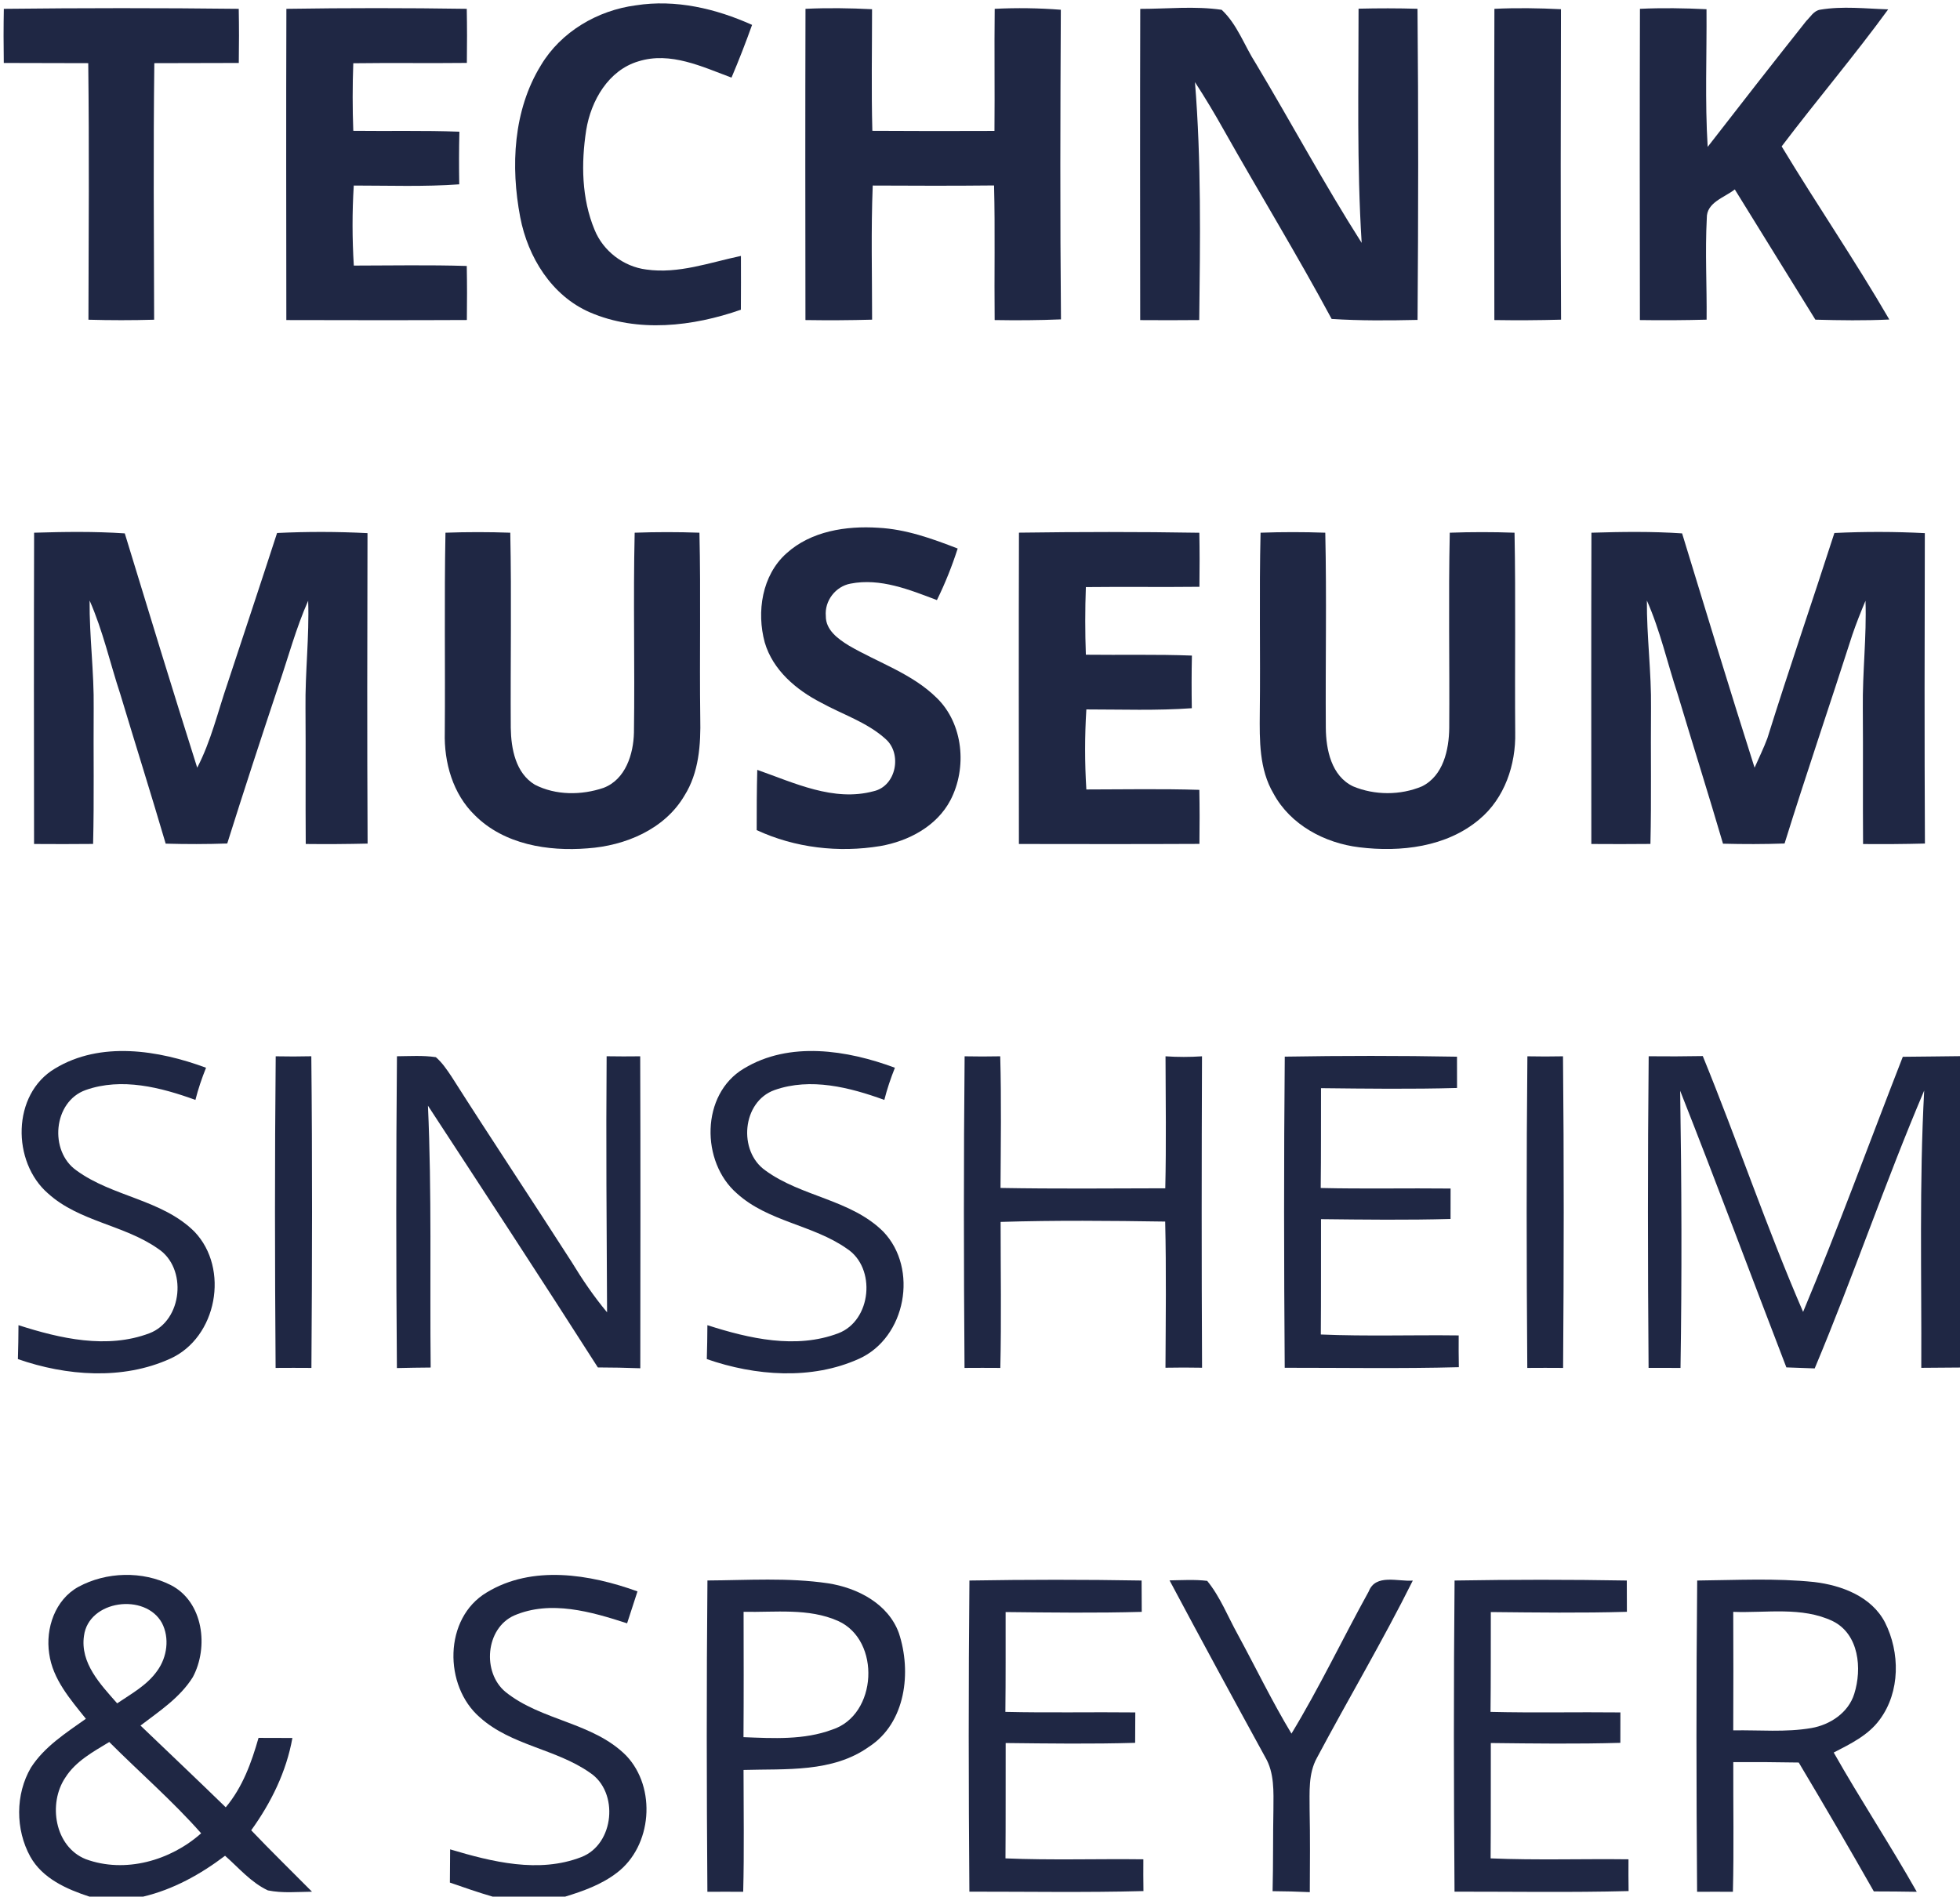
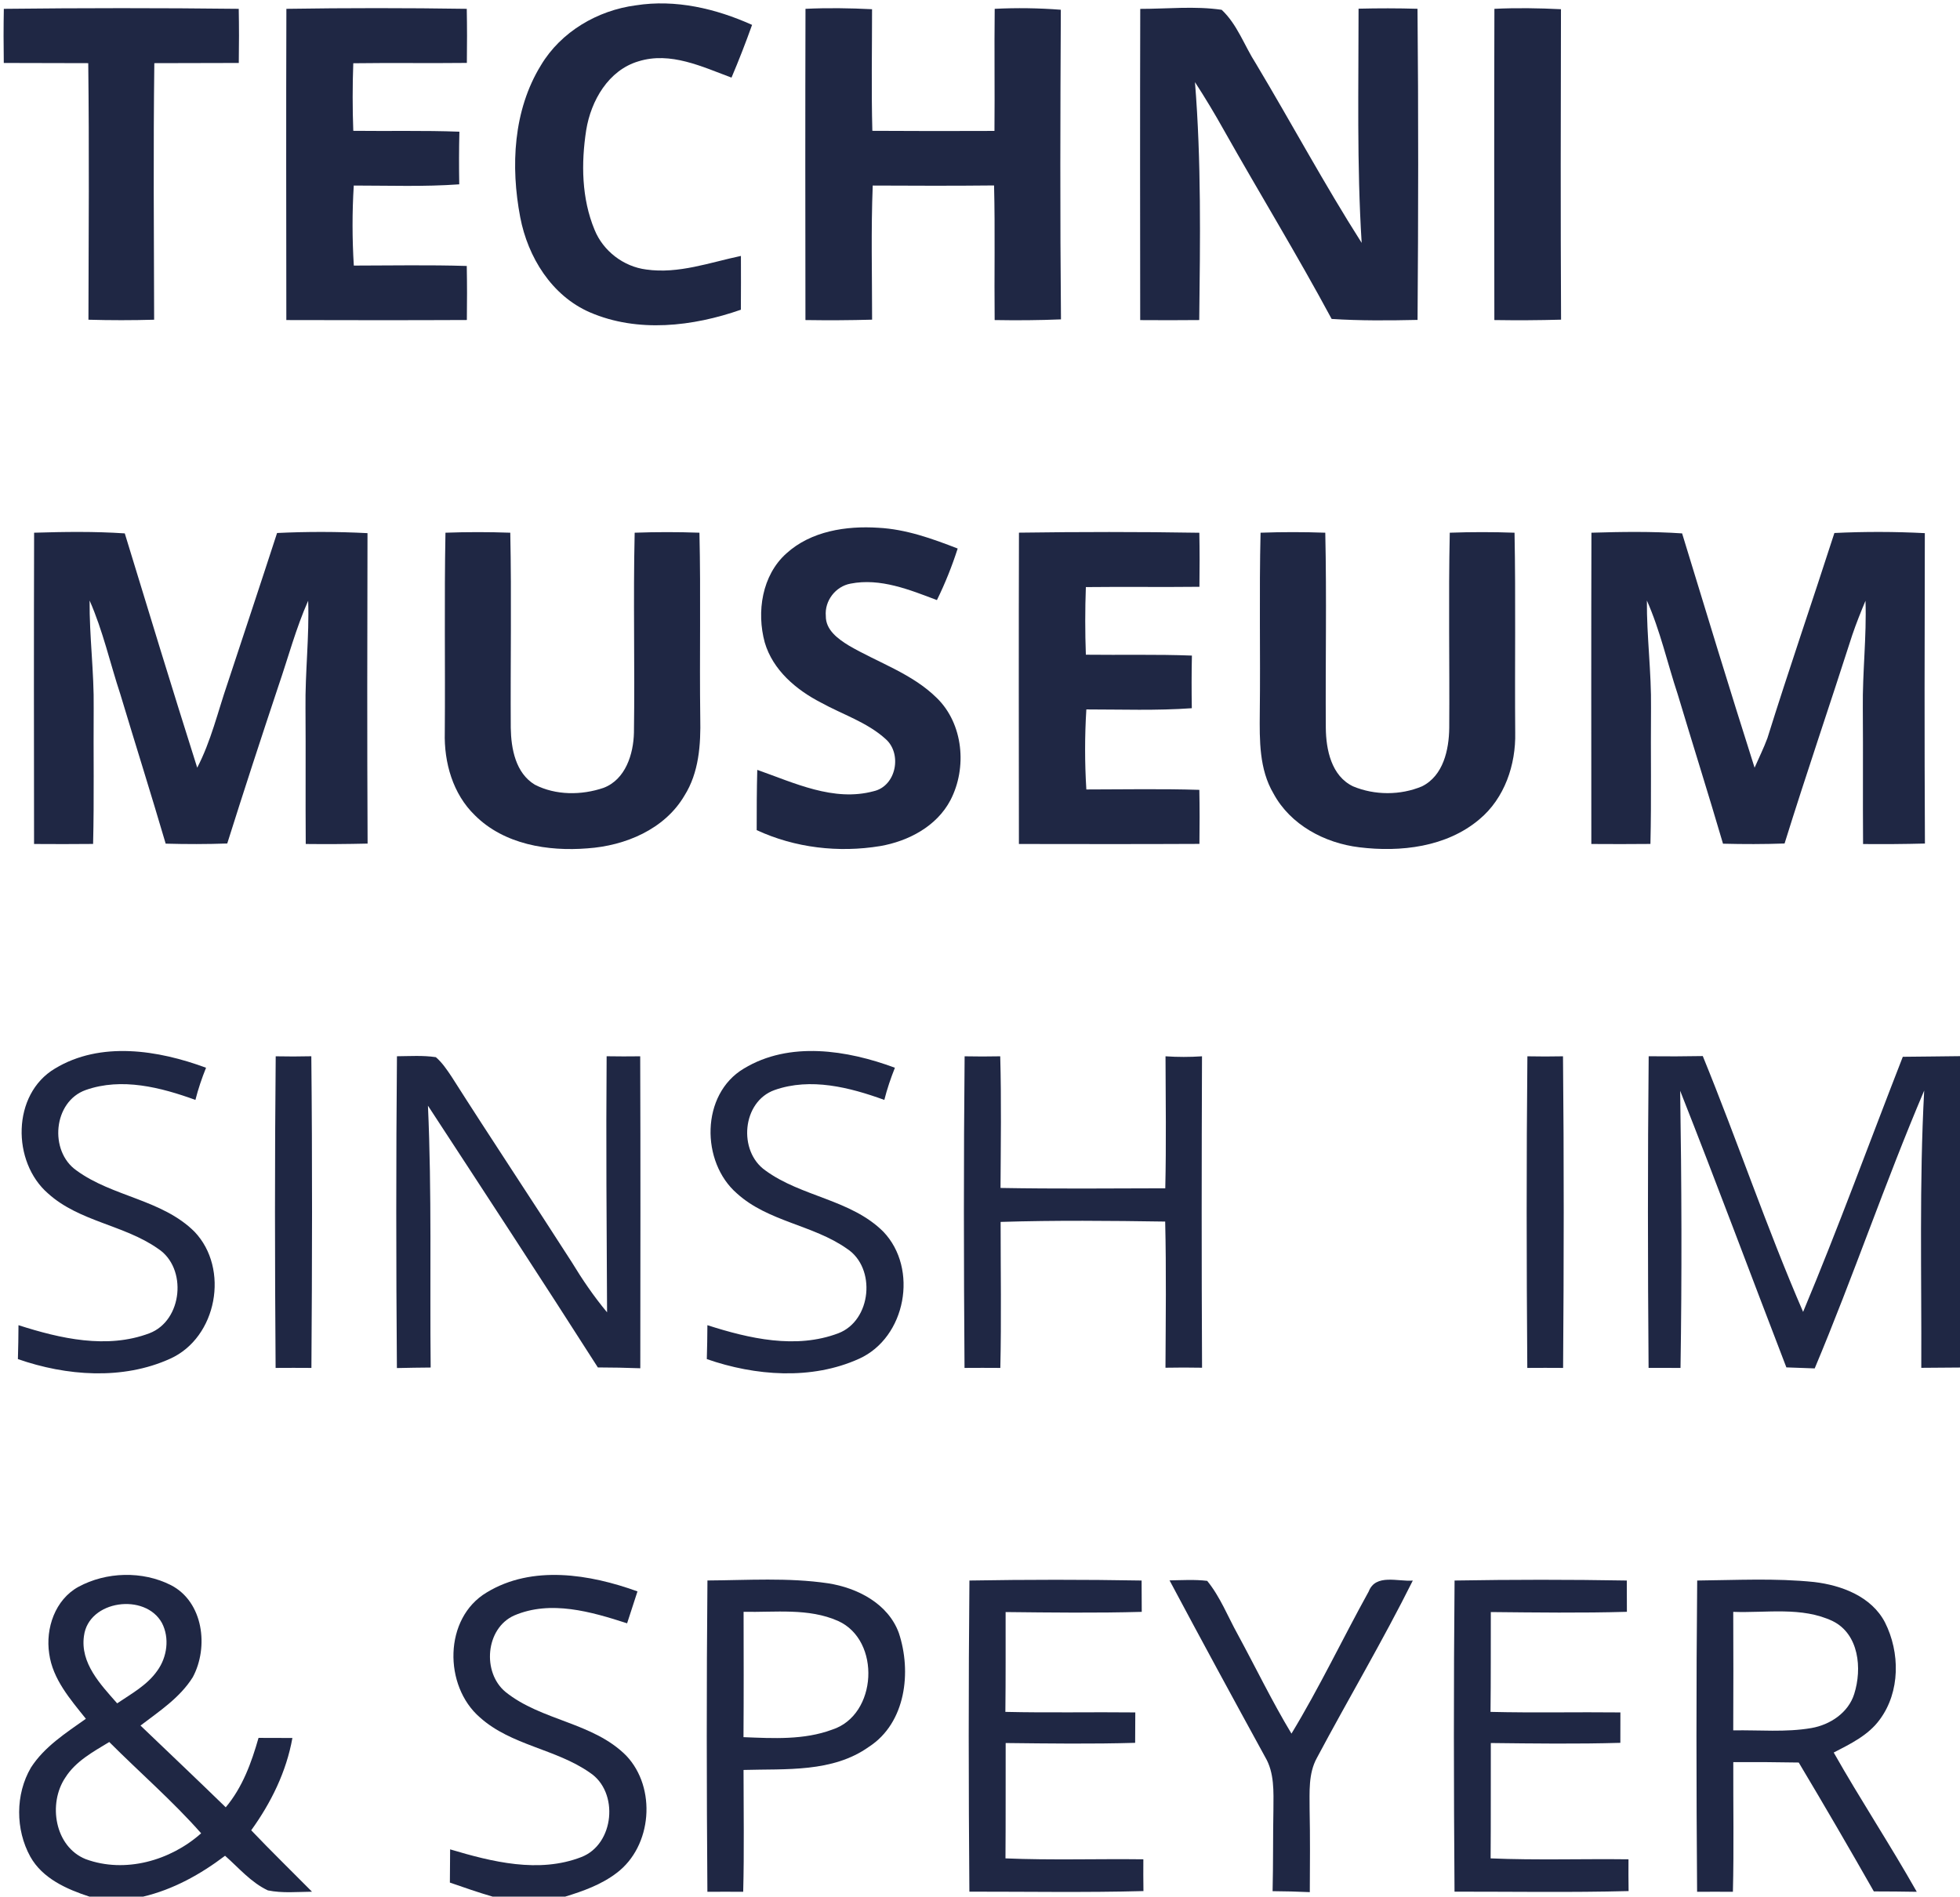
<svg xmlns="http://www.w3.org/2000/svg" width="404pt" height="391pt" viewBox="0 0 404 391" version="1.1">
  <g id="#1f2744ff">
    <path fill="#1f2744" opacity="1.00" d=" M 111.50 13.45 C 115.62 6.55 123.17 2.13 131.06 1.10 C 139.25 -0.19 147.56 1.77 155.02 5.13 C 153.71 8.79 152.30 12.42 150.78 16.00 C 144.71 13.75 138.20 10.59 131.61 12.64 C 125.41 14.47 121.81 20.76 120.83 26.82 C 119.77 33.65 119.87 40.93 122.56 47.39 C 124.33 51.75 128.53 54.97 133.20 55.56 C 139.85 56.51 146.30 54.11 152.72 52.76 C 152.73 56.45 152.74 60.15 152.71 63.85 C 142.81 67.31 131.46 68.65 121.59 64.39 C 113.70 60.96 108.80 53.00 107.23 44.78 C 105.23 34.30 105.78 22.74 111.50 13.45 Z" />
    <path fill="#1f2744" opacity="1.00" d=" M 0.79 1.82 C 16.93 1.64 33.07 1.63 49.21 1.82 C 49.28 5.54 49.28 9.26 49.22 12.98 C 43.42 12.97 37.62 13.03 31.81 13.02 C 31.59 30.64 31.72 48.28 31.77 65.91 C 27.26 66.04 22.74 66.04 18.23 65.91 C 18.28 48.28 18.40 30.65 18.19 13.02 C 12.38 13.03 6.58 12.97 0.78 12.98 C 0.72 9.26 0.72 5.54 0.79 1.82 Z" />
    <path fill="#1f2744" opacity="1.00" d=" M 59.03 1.82 C 71.42 1.63 83.82 1.63 96.21 1.82 C 96.28 5.54 96.28 9.25 96.23 12.97 C 88.42 13.06 80.62 12.93 72.82 13.04 C 72.65 17.68 72.65 22.33 72.82 26.97 C 80.11 27.06 87.40 26.87 94.69 27.15 C 94.60 30.77 94.60 34.38 94.66 38.00 C 87.42 38.52 80.17 38.25 72.92 38.25 C 72.58 43.74 72.59 49.25 72.93 54.75 C 80.69 54.74 88.45 54.59 96.21 54.83 C 96.28 58.54 96.28 62.26 96.23 65.97 C 83.82 66.03 71.42 66.01 59.02 65.98 C 59.00 44.59 58.96 23.20 59.03 1.82 Z" />
    <path fill="#1f2744" opacity="1.00" d=" M 166.03 1.82 C 170.60 1.60 175.18 1.67 179.75 1.90 C 179.75 10.26 179.59 18.61 179.81 26.97 C 188.20 27.03 196.59 27.02 204.98 26.99 C 205.06 18.60 204.93 10.21 205.03 1.82 C 209.57 1.59 214.13 1.66 218.66 2.01 C 218.55 23.28 218.49 44.57 218.69 65.84 C 214.13 66.03 209.57 66.06 205.02 65.98 C 204.92 56.73 205.13 47.48 204.90 38.23 C 196.57 38.32 188.23 38.29 179.89 38.25 C 179.52 47.46 179.76 56.68 179.76 65.90 C 175.18 66.03 170.60 66.05 166.02 65.98 C 165.99 44.59 165.97 23.21 166.03 1.82 Z" />
    <path fill="#1f2744" opacity="1.00" d=" M 235.03 1.83 C 240.62 1.83 246.26 1.21 251.81 2.02 C 255.04 5.03 256.49 9.42 258.85 13.08 C 266.20 25.36 272.98 38.00 280.67 50.07 C 279.66 33.99 280.04 17.89 280.03 1.79 C 284.08 1.69 288.13 1.69 292.18 1.81 C 292.38 23.19 292.35 44.57 292.19 65.95 C 286.28 66.08 280.37 66.13 274.48 65.75 C 267.40 52.58 259.59 39.82 252.25 26.79 C 250.38 23.44 248.40 20.15 246.31 16.93 C 247.63 33.25 247.38 49.62 247.19 65.98 C 243.13 66.02 239.07 66.02 235.02 65.99 C 235.00 44.60 234.97 23.21 235.03 1.83 Z" />
    <path fill="#1f2744" opacity="1.00" d=" M 308.03 1.82 C 312.60 1.60 317.18 1.67 321.75 1.90 C 321.70 23.23 321.66 44.57 321.77 65.90 C 317.18 66.03 312.60 66.05 308.02 65.98 C 307.99 44.60 307.97 23.21 308.03 1.82 Z" />
-     <path fill="#1f2744" opacity="1.00" d=" M 338.03 1.82 C 342.60 1.60 347.18 1.68 351.75 1.90 C 351.82 11.36 351.41 20.83 351.99 30.28 C 358.71 21.60 365.47 12.95 372.30 4.34 C 373.17 3.49 373.86 2.21 375.17 2.00 C 379.80 1.22 384.53 1.78 389.20 1.93 C 382.17 11.57 374.44 20.67 367.24 30.18 C 374.47 42.17 382.40 53.75 389.43 65.87 C 384.35 66.11 379.26 66.04 374.19 65.90 C 368.66 56.95 363.10 48.01 357.58 39.05 C 355.45 40.74 351.73 41.71 351.81 44.98 C 351.44 51.95 351.84 58.93 351.77 65.90 C 347.18 66.02 342.60 66.05 338.02 65.98 C 337.99 44.60 337.97 23.21 338.03 1.82 Z" />
    <path fill="#1f2744" opacity="1.00" d=" M 162.09 114.09 C 167.16 109.48 174.42 108.37 181.03 108.80 C 186.73 109.09 192.14 111.04 197.40 113.08 C 196.23 116.72 194.81 120.28 193.12 123.71 C 187.47 121.57 181.44 119.11 175.30 120.32 C 172.22 120.89 169.94 123.87 170.22 126.99 C 170.18 129.88 172.76 131.73 174.96 133.08 C 181.03 136.63 188.01 138.85 193.11 143.90 C 198.58 149.24 199.37 158.31 195.91 164.95 C 193.09 170.34 187.25 173.41 181.43 174.42 C 172.87 175.83 163.87 174.80 155.97 171.13 C 155.97 166.99 155.98 162.85 156.09 158.71 C 163.72 161.39 171.83 165.34 180.08 163.11 C 184.73 162.06 185.99 155.42 182.58 152.38 C 178.74 148.88 173.66 147.30 169.18 144.82 C 164.09 142.20 159.29 138.12 157.63 132.44 C 155.92 126.15 157.05 118.60 162.09 114.09 Z" />
    <path fill="#1f2744" opacity="1.00" d=" M 7.03 109.82 C 13.26 109.63 19.50 109.54 25.72 109.96 C 30.64 126.08 35.56 142.20 40.65 158.26 C 43.51 152.76 44.90 146.71 46.90 140.89 C 50.31 130.55 53.75 120.23 57.11 109.88 C 63.32 109.58 69.54 109.59 75.75 109.91 C 75.70 131.24 75.66 152.57 75.77 173.91 C 71.52 174.01 67.27 174.04 63.02 173.99 C 62.95 164.66 63.04 155.33 62.97 146.00 C 62.88 138.61 63.77 131.24 63.52 123.84 C 61.00 129.52 59.41 135.53 57.40 141.39 C 53.80 152.20 50.26 163.02 46.84 173.89 C 42.61 174.04 38.38 174.04 34.15 173.92 C 31.13 163.64 27.90 153.41 24.81 143.14 C 22.68 136.70 21.22 130.03 18.47 123.80 C 18.41 131.21 19.41 138.59 19.31 146.00 C 19.24 155.32 19.42 164.65 19.19 173.98 C 15.13 174.02 11.07 174.02 7.02 173.99 C 6.99 152.60 6.97 131.21 7.03 109.82 Z" />
    <path fill="#1f2744" opacity="1.00" d=" M 91.82 109.82 C 96.27 109.66 100.73 109.66 105.18 109.82 C 105.46 123.23 105.20 136.65 105.28 150.06 C 105.35 154.34 106.27 159.38 110.25 161.77 C 114.56 163.99 119.87 163.96 124.40 162.42 C 128.94 160.70 130.57 155.46 130.67 151.03 C 130.87 137.29 130.50 123.55 130.82 109.82 C 135.27 109.66 139.72 109.66 144.17 109.82 C 144.47 122.54 144.17 135.27 144.34 148.00 C 144.46 153.48 144.08 159.28 141.06 164.05 C 136.98 170.98 128.85 174.36 121.10 174.89 C 112.95 175.55 103.91 174.09 97.90 168.09 C 93.34 163.69 91.51 157.20 91.68 150.99 C 91.79 137.27 91.56 123.54 91.82 109.82 Z" />
    <path fill="#1f2744" opacity="1.00" d=" M 210.03 109.81 C 222.42 109.64 234.82 109.62 247.21 109.83 C 247.28 113.54 247.28 117.25 247.23 120.97 C 239.42 121.06 231.62 120.94 223.82 121.03 C 223.65 125.68 223.65 130.33 223.82 134.97 C 231.10 135.06 238.40 134.87 245.68 135.15 C 245.60 138.77 245.60 142.38 245.66 146.00 C 238.42 146.52 231.17 146.25 223.92 146.25 C 223.58 151.75 223.58 157.25 223.92 162.75 C 231.68 162.74 239.45 162.59 247.21 162.83 C 247.28 166.54 247.28 170.26 247.23 173.97 C 234.82 174.03 222.42 174.01 210.02 173.99 C 210.00 152.59 209.97 131.20 210.03 109.81 Z" />
    <path fill="#1f2744" opacity="1.00" d=" M 259.83 109.82 C 264.27 109.66 268.73 109.66 273.17 109.82 C 273.47 123.23 273.19 136.65 273.28 150.06 C 273.32 154.55 274.43 159.98 278.90 162.11 C 283.35 163.97 288.65 163.98 293.10 162.11 C 297.50 159.93 298.67 154.56 298.72 150.06 C 298.81 136.65 298.54 123.23 298.83 109.82 C 303.27 109.66 307.73 109.66 312.18 109.82 C 312.44 123.55 312.21 137.27 312.32 151.00 C 312.47 157.64 310.14 164.57 304.93 168.91 C 298.17 174.63 288.68 175.72 280.17 174.67 C 273.05 173.81 265.97 170.05 262.49 163.58 C 259.54 158.59 259.62 152.61 259.67 147.00 C 259.82 134.61 259.53 122.21 259.83 109.82 Z" />
    <path fill="#1f2744" opacity="1.00" d=" M 328.03 109.82 C 334.26 109.63 340.49 109.54 346.72 109.96 C 351.64 126.08 356.55 142.20 361.66 158.26 C 362.54 156.24 363.53 154.26 364.30 152.18 C 368.72 138.02 373.56 124.00 378.11 109.88 C 384.32 109.58 390.53 109.59 396.75 109.91 C 396.70 131.24 396.66 152.57 396.77 173.90 C 392.52 174.01 388.27 174.04 384.02 174.00 C 383.95 164.67 384.04 155.33 383.97 146.00 C 383.88 138.61 384.77 131.24 384.52 123.85 C 383.55 126.16 382.62 128.49 381.81 130.86 C 377.21 145.22 372.32 159.49 367.84 173.89 C 363.61 174.04 359.37 174.04 355.15 173.93 C 352.13 163.64 348.90 153.42 345.82 143.15 C 343.68 136.70 342.22 130.03 339.46 123.80 C 339.41 131.21 340.41 138.58 340.31 146.00 C 340.23 155.32 340.41 164.65 340.19 173.98 C 336.13 174.02 332.07 174.02 328.01 173.99 C 328.00 152.60 327.97 131.21 328.03 109.82 Z" />
    <path fill="#1f2744" opacity="1.00" d=" M 11.32 220.29 C 20.73 214.58 32.65 216.48 42.47 220.12 C 41.60 222.28 40.85 224.49 40.28 226.75 C 33.14 224.16 25.08 222.09 17.67 224.71 C 10.94 227.10 10.09 237.33 15.76 241.29 C 23.20 246.74 33.40 247.26 40.09 253.92 C 47.35 261.52 44.75 275.74 35.08 280.10 C 25.29 284.55 13.66 283.66 3.69 280.18 C 3.76 277.85 3.80 275.52 3.81 273.19 C 12.40 275.95 22.05 278.16 30.79 274.86 C 37.66 272.25 38.66 261.38 32.57 257.42 C 25.60 252.51 16.36 251.86 9.92 246.05 C 2.42 239.57 2.42 225.58 11.32 220.29 Z" />
    <path fill="#1f2744" opacity="1.00" d=" M 153.32 220.29 C 162.73 214.58 174.64 216.47 184.46 220.12 C 183.60 222.28 182.85 224.49 182.28 226.75 C 175.14 224.16 167.09 222.10 159.67 224.71 C 152.94 227.09 152.09 237.32 157.76 241.29 C 165.19 246.74 175.40 247.26 182.08 253.92 C 189.35 261.53 186.75 275.74 177.08 280.11 C 167.29 284.55 155.65 283.65 145.69 280.18 C 145.76 277.84 145.80 275.51 145.81 273.19 C 154.40 275.95 164.05 278.17 172.79 274.86 C 179.66 272.25 180.66 261.38 174.57 257.42 C 167.61 252.51 158.36 251.87 151.92 246.05 C 144.42 239.57 144.42 225.58 153.32 220.29 Z" />
    <path fill="#1f2744" opacity="1.00" d=" M 56.83 217.76 C 59.28 217.81 61.72 217.81 64.17 217.75 C 64.39 239.17 64.34 260.59 64.19 282.00 C 61.73 281.98 59.27 281.98 56.81 282.00 C 56.65 260.59 56.62 239.17 56.83 217.76 Z" />
    <path fill="#1f2744" opacity="1.00" d=" M 81.82 217.75 C 84.49 217.73 87.19 217.54 89.84 217.94 C 91.15 219.07 92.12 220.52 93.07 221.94 C 101.22 234.76 109.65 247.40 117.85 260.19 C 120.04 263.80 122.42 267.29 125.13 270.54 C 125.04 252.95 124.90 235.35 125.04 217.75 C 127.34 217.79 129.65 217.79 131.96 217.76 C 132.04 239.20 132.00 260.63 131.98 282.07 C 129.06 281.96 126.15 281.91 123.23 281.90 C 111.69 263.83 99.94 245.89 88.21 227.94 C 89.02 245.92 88.58 263.92 88.77 281.92 C 86.45 281.94 84.13 281.97 81.81 282.03 C 81.64 260.60 81.63 239.17 81.82 217.75 Z" />
    <path fill="#1f2744" opacity="1.00" d=" M 198.83 217.76 C 201.27 217.81 203.72 217.81 206.17 217.76 C 206.42 226.80 206.28 235.85 206.23 244.90 C 217.55 245.10 228.87 245.00 240.19 244.97 C 240.40 235.90 240.27 226.83 240.24 217.76 C 242.74 217.93 245.25 217.93 247.76 217.76 C 247.68 239.16 247.66 260.56 247.77 281.96 C 245.26 281.91 242.74 281.91 240.23 281.96 C 240.28 271.92 240.41 261.87 240.17 251.83 C 228.87 251.66 217.55 251.55 206.25 251.90 C 206.25 261.93 206.42 271.97 206.19 282.00 C 203.73 281.98 201.27 281.98 198.81 282.00 C 198.65 260.59 198.62 239.17 198.83 217.76 Z" />
-     <path fill="#1f2744" opacity="1.00" d=" M 264.82 217.83 C 276.65 217.63 288.49 217.62 300.32 217.84 C 300.33 219.98 300.33 222.13 300.33 224.29 C 290.99 224.55 281.64 224.43 272.29 224.33 C 272.27 231.19 272.31 238.05 272.23 244.91 C 281.15 245.12 290.08 244.92 299.00 245.02 C 298.99 247.10 298.99 249.20 298.99 251.29 C 290.09 251.54 281.19 251.43 272.29 251.33 C 272.27 259.26 272.31 267.18 272.25 275.11 C 281.72 275.51 291.19 275.18 300.67 275.30 C 300.65 277.48 300.66 279.66 300.70 281.85 C 288.74 282.17 276.77 281.96 264.81 281.97 C 264.65 260.59 264.62 239.21 264.82 217.83 Z" />
    <path fill="#1f2744" opacity="1.00" d=" M 314.83 217.76 C 317.27 217.81 319.72 217.81 322.17 217.76 C 322.38 239.17 322.35 260.59 322.19 282.00 C 319.73 281.98 317.27 281.98 314.81 282.00 C 314.65 260.59 314.62 239.17 314.83 217.76 Z" />
    <path fill="#1f2744" opacity="1.00" d=" M 339.83 217.75 C 343.54 217.79 347.26 217.78 350.98 217.71 C 358.12 235.19 364.15 253.12 371.66 270.45 C 378.93 253.09 385.37 235.39 392.21 217.86 C 396.14 217.81 400.07 217.79 404.00 217.73 L 404.00 281.92 C 401.34 281.95 398.68 281.97 396.02 281.98 C 396.10 262.93 395.59 243.86 396.62 224.82 C 388.58 243.70 382.00 263.18 374.05 282.10 C 372.10 282.02 370.15 281.95 368.21 281.89 C 360.89 262.89 353.80 243.80 346.32 224.87 C 346.62 243.91 346.69 262.96 346.39 282.00 C 344.19 281.99 342.00 281.99 339.81 281.99 C 339.64 260.58 339.62 239.16 339.83 217.75 Z" />
    <path fill="#1f2744" opacity="1.00" d=" M 16.15 327.14 C 21.91 324.01 29.37 323.81 35.23 326.78 C 41.94 330.24 43.06 339.59 39.73 345.77 C 37.10 349.98 32.84 352.77 28.96 355.73 C 34.82 361.34 40.71 366.92 46.53 372.58 C 50.00 368.45 51.83 363.38 53.29 358.27 C 55.62 358.27 57.94 358.28 60.27 358.29 C 59.03 365.24 55.88 371.63 51.78 377.32 C 55.88 381.62 60.13 385.76 64.31 389.98 C 61.29 390.01 58.21 390.32 55.22 389.71 C 51.75 388.09 49.22 385.06 46.39 382.57 C 41.34 386.40 35.70 389.53 29.49 391.00 L 18.45 391.00 C 13.76 389.47 8.75 387.26 6.24 382.74 C 3.17 377.17 3.15 369.90 6.38 364.39 C 9.16 360.07 13.59 357.25 17.70 354.33 C 14.50 350.32 10.85 346.17 10.14 340.89 C 9.35 335.68 11.36 329.78 16.15 327.14 M 17.31 337.23 C 16.49 342.87 20.74 347.27 24.15 351.15 C 27.09 349.16 30.36 347.39 32.43 344.41 C 34.45 341.62 34.99 337.68 33.38 334.58 C 29.94 328.32 18.27 329.86 17.31 337.23 M 13.48 366.43 C 9.85 371.80 11.26 380.70 17.67 383.27 C 25.78 386.25 35.14 383.57 41.46 377.94 C 35.57 371.26 28.81 365.42 22.52 359.12 C 19.21 361.13 15.62 363.06 13.48 366.43 Z" />
    <path fill="#1f2744" opacity="1.00" d=" M 100.32 328.29 C 109.71 322.57 121.58 324.52 131.40 328.07 C 130.68 330.26 129.96 332.45 129.26 334.65 C 121.87 332.26 113.50 329.82 106.00 333.03 C 100.05 335.68 99.34 344.79 104.20 348.80 C 111.61 354.77 122.25 355.05 129.08 361.93 C 135.37 368.55 134.43 380.61 127.11 386.11 C 123.98 388.51 120.21 389.86 116.48 391.00 L 101.56 391.00 C 98.58 390.14 95.66 389.11 92.73 388.10 C 92.75 385.81 92.77 383.53 92.78 381.25 C 101.43 383.83 111.05 386.23 119.80 382.85 C 126.67 380.23 127.64 369.39 121.57 365.43 C 114.59 360.53 105.37 359.84 98.92 354.05 C 91.42 347.57 91.43 333.58 100.32 328.29 Z" />
    <path fill="#1f2744" opacity="1.00" d=" M 145.82 325.82 C 154.10 325.77 162.45 325.19 170.67 326.40 C 176.71 327.33 183.06 330.58 185.27 336.64 C 187.93 344.64 186.72 355.17 179.12 360.10 C 171.60 365.46 161.99 364.62 153.26 364.88 C 153.26 373.26 153.41 381.63 153.19 390.00 C 150.73 389.98 148.27 389.98 145.81 390.00 C 145.65 368.61 145.62 347.21 145.82 325.82 M 153.27 332.28 C 153.29 340.89 153.31 349.50 153.25 358.12 C 159.36 358.36 165.71 358.74 171.55 356.56 C 180.85 353.56 181.63 338.18 172.76 334.17 C 166.64 331.45 159.76 332.42 153.27 332.28 Z" />
    <path fill="#1f2744" opacity="1.00" d=" M 199.82 325.83 C 211.65 325.63 223.48 325.62 235.31 325.83 C 235.33 327.98 235.33 330.13 235.34 332.29 C 225.99 332.55 216.63 332.43 207.28 332.33 C 207.27 339.19 207.31 346.05 207.23 352.91 C 216.16 353.12 225.08 352.92 234.01 353.02 C 233.99 355.11 233.99 357.19 233.98 359.29 C 225.09 359.55 216.18 359.43 207.29 359.33 C 207.27 367.26 207.31 375.18 207.25 383.11 C 216.72 383.51 226.19 383.18 235.67 383.30 C 235.65 385.48 235.66 387.66 235.69 389.85 C 223.74 390.17 211.77 389.96 199.81 389.97 C 199.64 368.59 199.62 347.20 199.82 325.83 Z" />
    <path fill="#1f2744" opacity="1.00" d=" M 241.07 325.80 C 243.65 325.76 246.25 325.59 248.83 325.90 C 251.52 329.20 253.07 333.23 255.12 336.93 C 258.82 343.74 262.19 350.74 266.20 357.39 C 271.97 347.88 276.75 337.80 282.13 328.07 C 283.56 324.37 288.19 326.10 291.21 325.84 C 285.03 338.24 277.95 350.17 271.44 362.40 C 269.65 365.64 269.95 369.44 269.94 373.01 C 270.06 378.69 270.01 384.38 269.98 390.07 C 267.42 389.95 264.87 389.89 262.31 389.87 C 262.45 384.25 262.37 378.62 262.48 373.00 C 262.50 369.37 262.71 365.49 260.79 362.24 C 254.16 350.13 247.56 337.99 241.07 325.80 Z" />
    <path fill="#1f2744" opacity="1.00" d=" M 299.82 325.83 C 311.65 325.63 323.49 325.62 335.32 325.83 C 335.33 327.98 335.33 330.13 335.34 332.28 C 325.99 332.55 316.64 332.42 307.29 332.33 C 307.27 339.19 307.31 346.05 307.23 352.91 C 316.15 353.13 325.08 352.92 334.00 353.02 C 333.99 355.11 333.99 357.19 333.99 359.29 C 325.09 359.55 316.19 359.43 307.29 359.33 C 307.27 367.25 307.31 375.18 307.25 383.11 C 316.72 383.51 326.19 383.18 335.67 383.30 C 335.65 385.48 335.66 387.66 335.69 389.85 C 323.73 390.16 311.77 389.96 299.81 389.97 C 299.65 368.59 299.62 347.21 299.82 325.83 Z" />
    <path fill="#1f2744" opacity="1.00" d=" M 349.83 325.83 C 357.86 325.75 365.94 325.31 373.95 326.14 C 379.60 326.81 385.75 329.12 388.53 334.45 C 391.66 340.64 391.70 348.77 387.47 354.48 C 385.13 357.72 381.43 359.50 377.97 361.29 C 383.46 370.99 389.61 380.30 395.09 390.00 C 392.14 389.95 389.19 389.92 386.24 389.92 C 381.17 381.01 376.02 372.15 370.76 363.35 C 366.26 363.27 361.76 363.24 357.27 363.27 C 357.24 372.18 357.41 381.09 357.19 390.00 C 354.73 389.98 352.27 389.98 349.81 390.00 C 349.65 368.61 349.62 347.22 349.83 325.83 M 357.26 332.29 C 357.30 340.43 357.29 348.57 357.26 356.72 C 362.63 356.62 368.06 357.16 373.38 356.24 C 377.23 355.57 381.00 353.08 382.20 349.20 C 383.84 344.02 383.20 336.89 377.77 334.20 C 371.39 331.16 364.08 332.55 357.26 332.29 Z" />
  </g>
</svg>